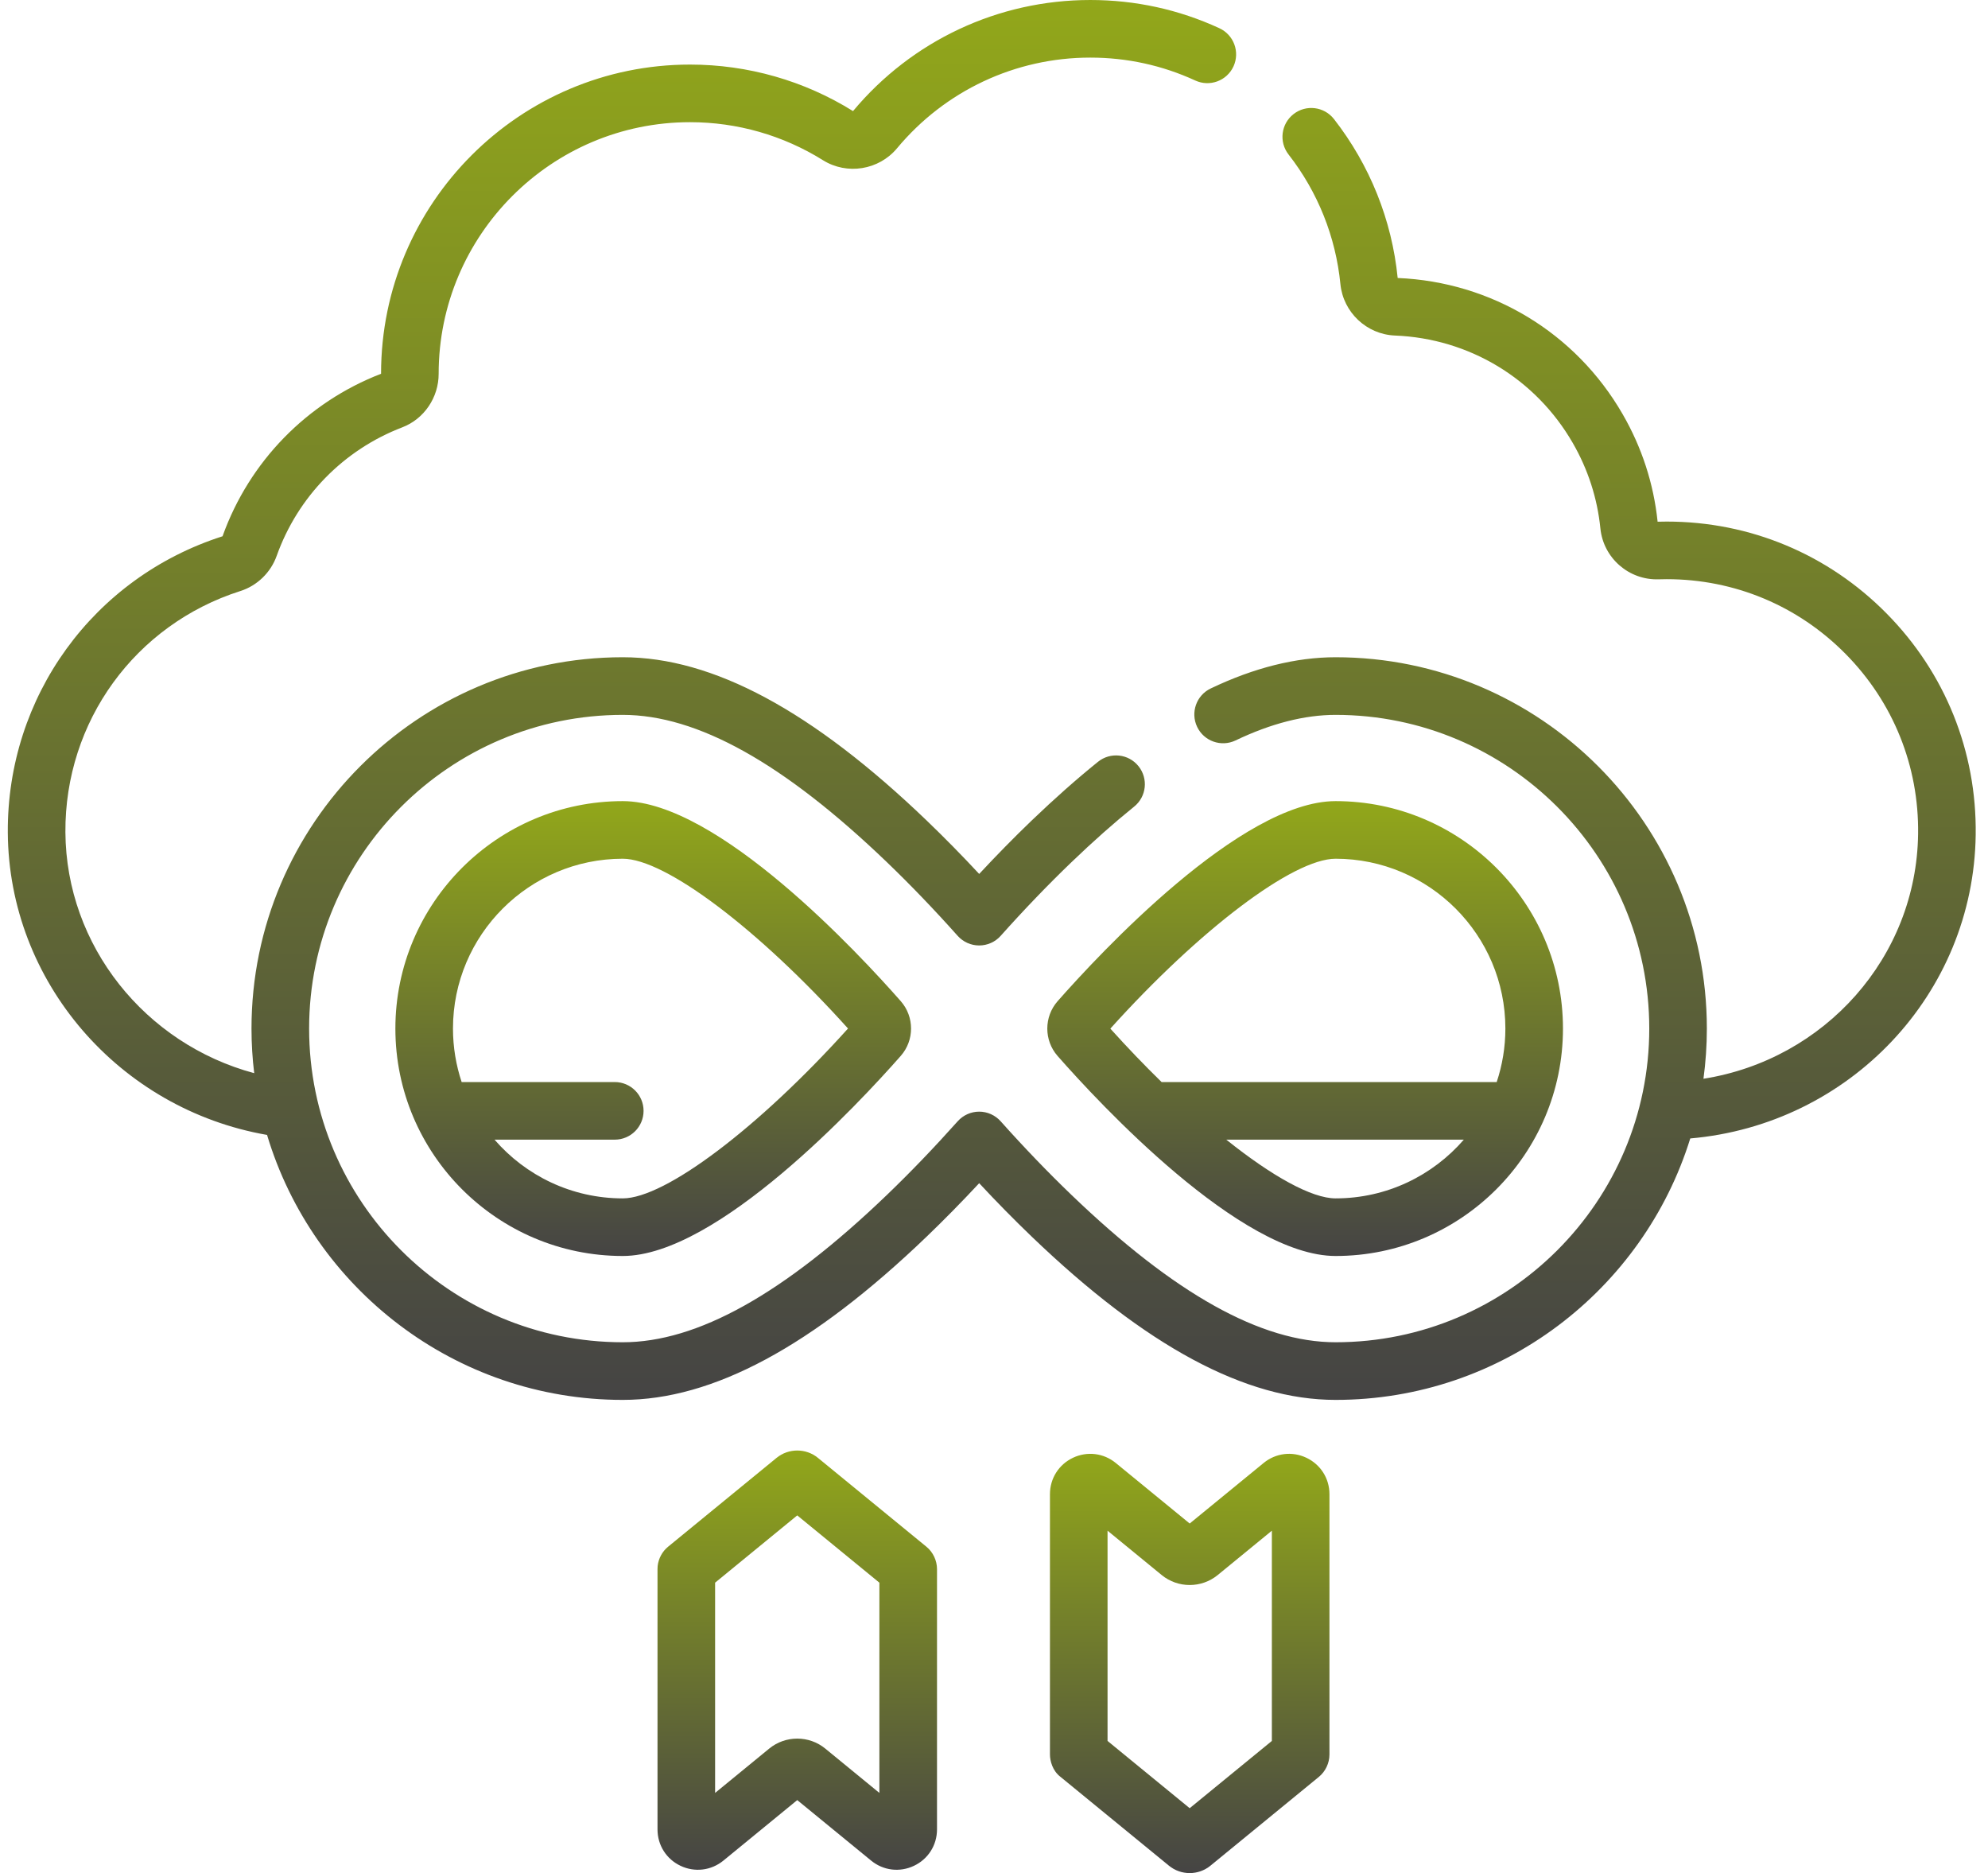
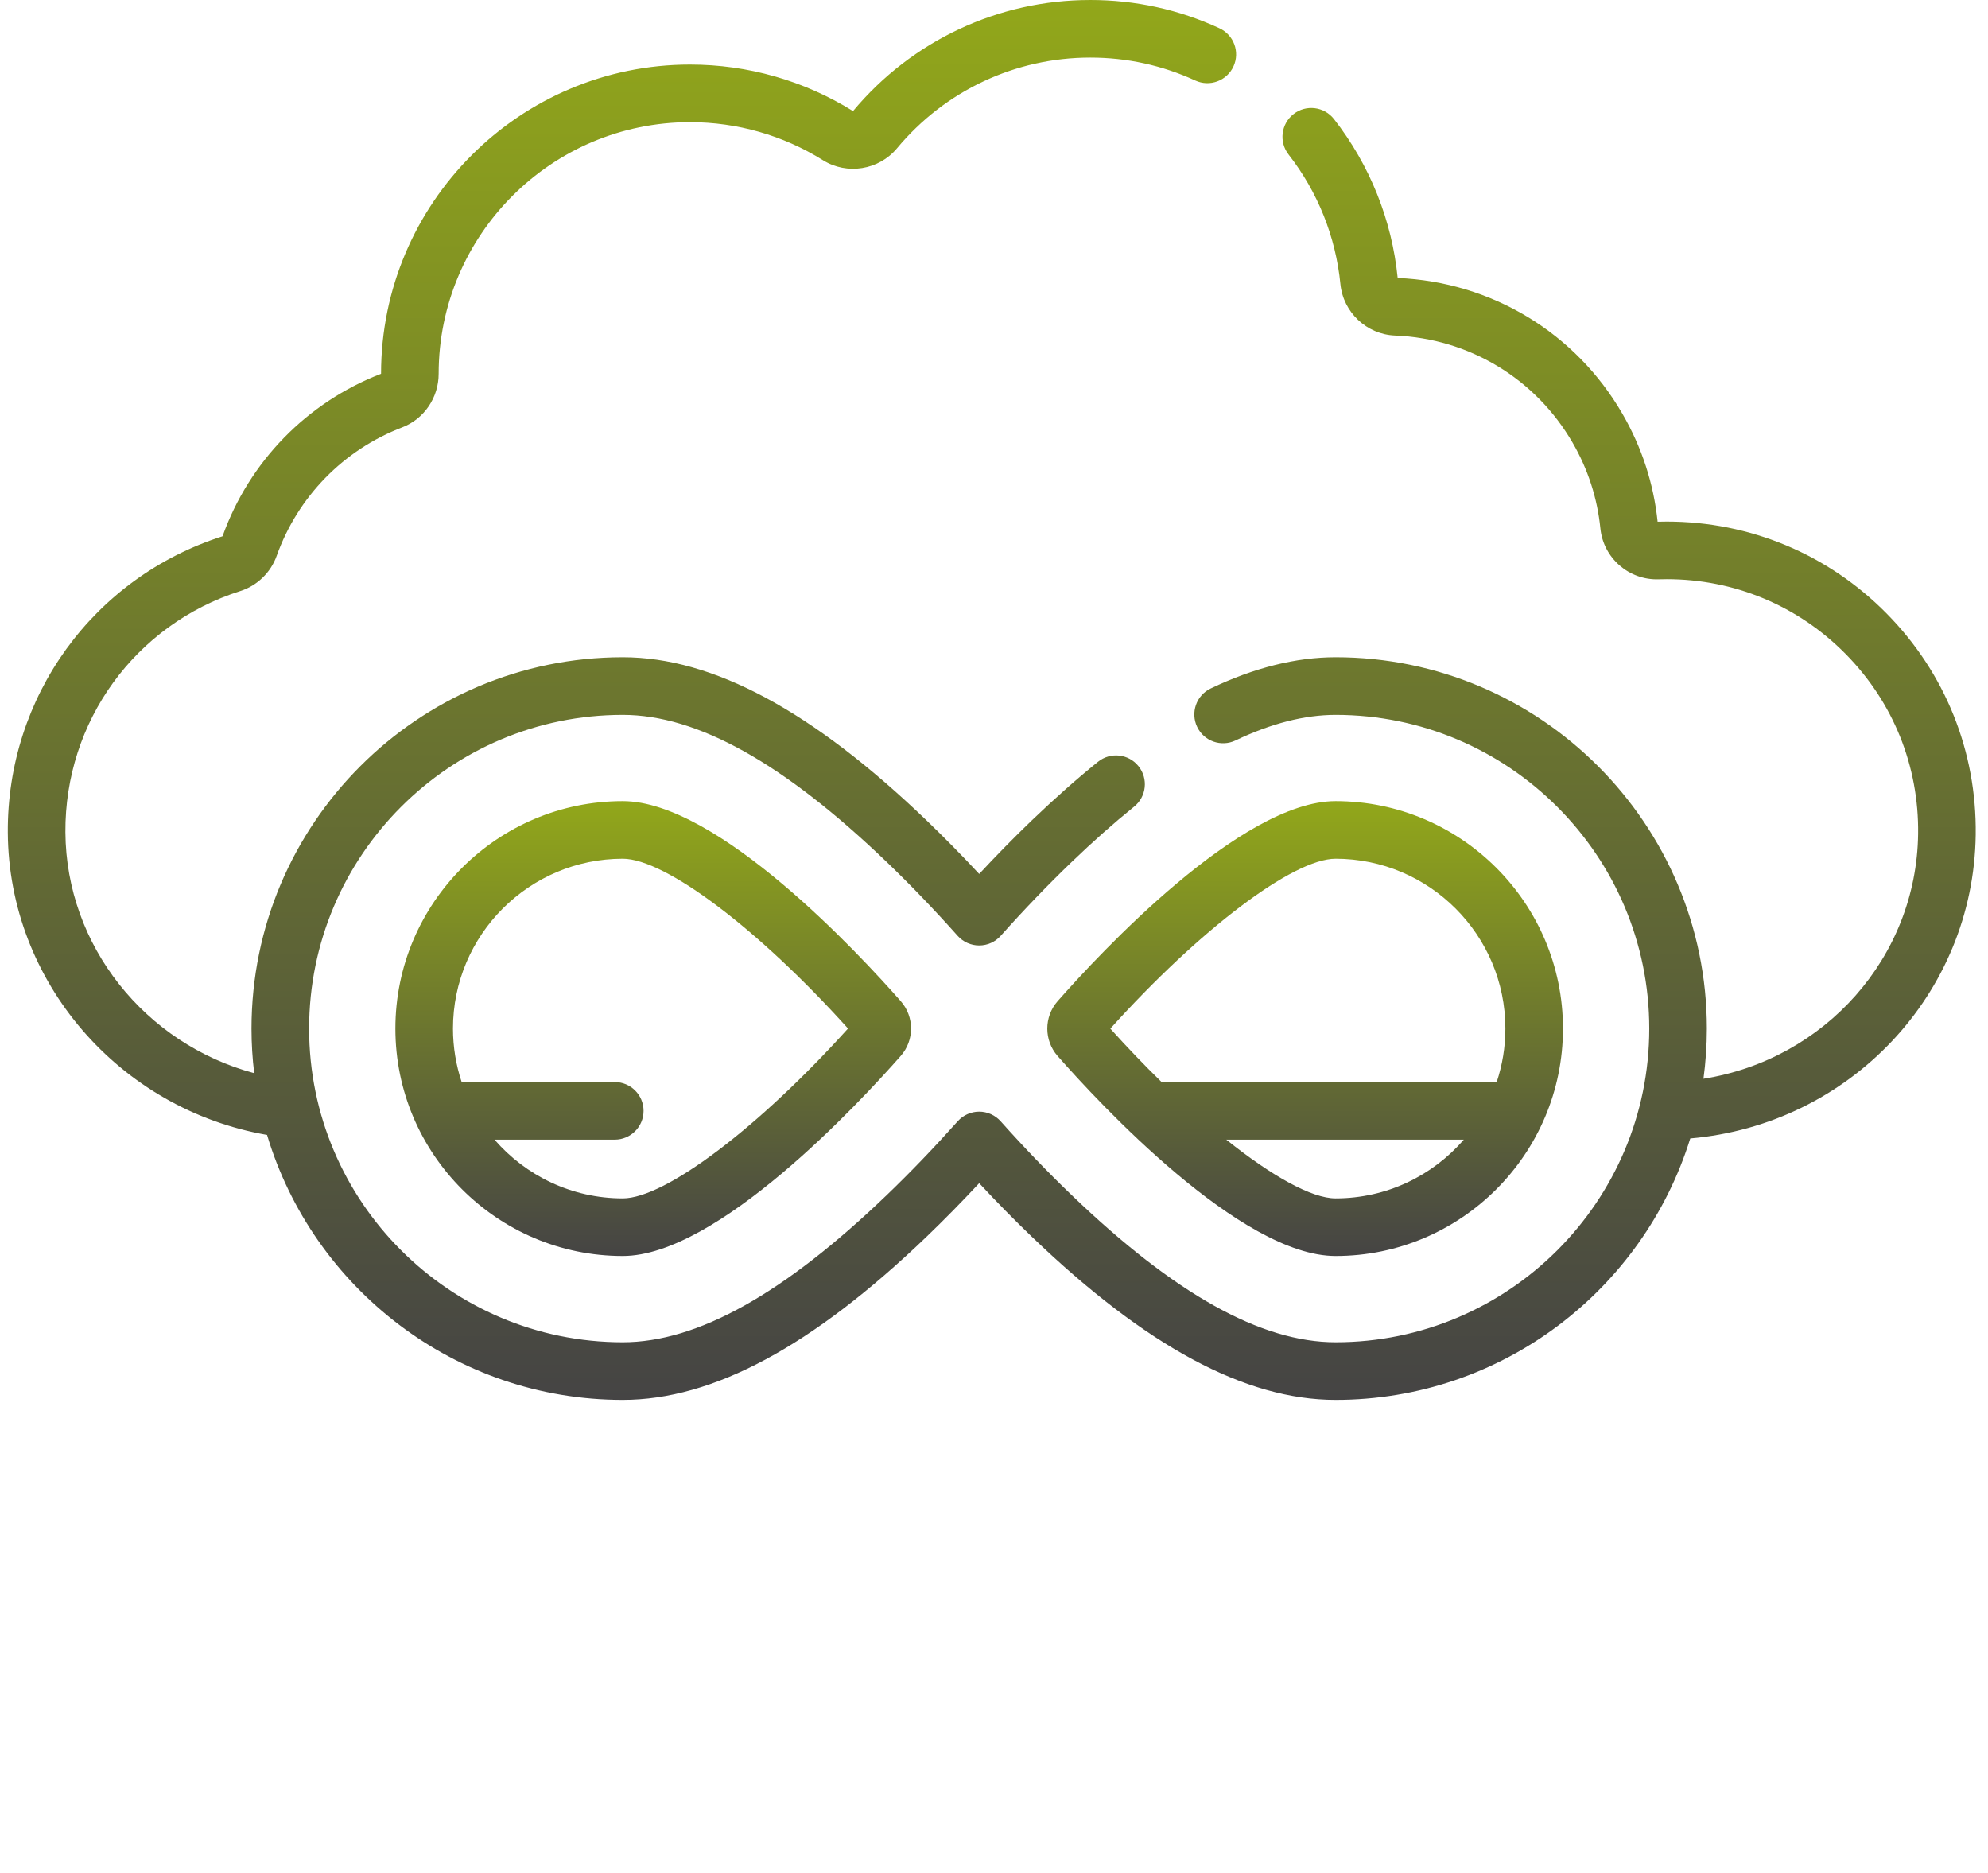
<svg xmlns="http://www.w3.org/2000/svg" width="69" height="65" viewBox="0 0 69 65" fill="none">
  <path d="M0.271 28.892C0.242 24.176 3.236 20.046 7.724 18.61C8.652 16.016 10.656 13.963 13.225 12.971C13.226 12.968 13.226 12.966 13.226 12.966C13.226 7.052 18.037 2.241 23.95 2.241C25.956 2.241 27.911 2.799 29.607 3.855C31.653 1.405 34.653 6.10352e-05 37.841 6.10352e-05C39.404 6.10352e-05 40.912 0.329 42.322 0.979C42.823 1.21 43.043 1.803 42.812 2.305C42.581 2.806 41.987 3.025 41.486 2.794C40.34 2.267 39.114 1.999 37.841 1.999C35.243 1.999 32.799 3.146 31.134 5.146C30.503 5.903 29.398 6.081 28.564 5.56C27.182 4.697 25.587 4.24 23.95 4.24C19.139 4.24 15.225 8.155 15.225 12.972C15.226 13.794 14.719 14.54 13.964 14.829C11.926 15.609 10.336 17.235 9.603 19.29C9.397 19.868 8.926 20.325 8.344 20.51C4.688 21.675 2.247 25.038 2.27 28.88C2.295 32.82 5.036 36.224 8.823 37.242C8.761 36.734 8.729 36.218 8.729 35.694C8.729 28.589 14.51 22.808 21.615 22.808C24.742 22.808 28.194 24.663 32.166 28.477C32.769 29.056 33.379 29.676 33.986 30.328C34.593 29.676 35.202 29.056 35.805 28.477C36.592 27.722 37.367 27.035 38.109 26.437C38.538 26.09 39.168 26.157 39.514 26.587C39.861 27.017 39.794 27.646 39.364 27.992C38.667 28.555 37.935 29.203 37.19 29.919C36.376 30.701 35.549 31.561 34.731 32.477C34.542 32.689 34.27 32.81 33.986 32.81C33.701 32.81 33.43 32.689 33.24 32.477C32.423 31.561 31.596 30.701 30.782 29.919C27.199 26.48 24.201 24.808 21.615 24.808C15.612 24.808 10.729 29.691 10.729 35.694C10.729 41.697 15.612 46.58 21.615 46.58C24.201 46.58 27.199 44.908 30.782 41.468C31.596 40.686 32.423 39.826 33.24 38.911C33.43 38.699 33.701 38.577 33.986 38.577C34.27 38.577 34.541 38.699 34.731 38.911C35.548 39.826 36.375 40.686 37.19 41.468C40.772 44.908 43.77 46.58 46.356 46.58C52.359 46.58 57.243 41.697 57.243 35.694C57.243 29.691 52.359 24.808 46.356 24.808C45.284 24.808 44.115 25.106 42.884 25.695C42.386 25.933 41.789 25.723 41.551 25.225C41.313 24.727 41.523 24.13 42.021 23.892C43.524 23.173 44.983 22.808 46.356 22.808C53.461 22.808 59.242 28.588 59.242 35.694C59.242 36.285 59.201 36.866 59.124 37.436C63.326 36.772 66.519 33.227 66.574 28.94C66.605 26.587 65.712 24.369 64.059 22.695C62.407 21.021 60.202 20.099 57.849 20.099C57.755 20.099 57.662 20.1 57.569 20.104C56.536 20.138 55.651 19.365 55.547 18.341C55.441 17.29 55.118 16.29 54.586 15.369C53.299 13.14 50.993 11.747 48.416 11.644C47.433 11.605 46.619 10.837 46.523 9.857C46.361 8.218 45.739 6.663 44.724 5.362C44.384 4.926 44.462 4.298 44.897 3.959C45.332 3.619 45.96 3.697 46.3 4.132C47.545 5.729 48.31 7.635 48.511 9.647C51.771 9.783 54.688 11.547 56.317 14.369C56.986 15.527 57.395 16.783 57.533 18.105C57.638 18.102 57.744 18.1 57.85 18.1C60.741 18.1 63.451 19.233 65.482 21.291C67.513 23.348 68.611 26.074 68.573 28.967C68.501 34.499 64.194 39.028 58.666 39.507C57.036 44.757 52.135 48.58 46.356 48.58C43.229 48.58 39.778 46.725 35.805 42.91C35.202 42.331 34.592 41.712 33.986 41.06C33.379 41.711 32.77 42.331 32.166 42.911C28.194 46.725 24.742 48.58 21.615 48.58C15.792 48.58 10.86 44.697 9.269 39.385C4.135 38.491 0.303 34.069 0.271 28.892Z" fill="url(#paint0_linear_1108_405)" />
  <path d="M21.615 43.586C17.264 43.586 13.723 40.046 13.723 35.694C13.723 31.342 17.264 27.801 21.615 27.801C24.909 27.801 29.833 33.115 31.264 34.743C31.74 35.285 31.74 36.101 31.264 36.642C29.83 38.271 24.898 43.586 21.615 43.586ZM21.615 29.8C18.366 29.8 15.722 32.444 15.722 35.694C15.722 36.342 15.829 36.966 16.023 37.55H21.337C21.889 37.55 22.337 37.997 22.337 38.549C22.337 39.102 21.889 39.549 21.337 39.549H17.164C18.245 40.796 19.839 41.587 21.615 41.587C23.089 41.587 26.335 39.13 29.433 35.692C26.341 32.256 23.095 29.8 21.615 29.8Z" fill="url(#paint1_linear_1108_405)" />
  <path d="M54.248 35.694C54.248 40.046 50.708 43.586 46.356 43.586C43.062 43.586 38.138 38.273 36.707 36.645C36.231 36.103 36.231 35.287 36.707 34.745C38.141 33.116 43.073 27.801 46.356 27.801C50.708 27.801 54.248 31.342 54.248 35.694ZM50.807 39.549H42.562C44.154 40.822 45.53 41.587 46.356 41.587C48.132 41.587 49.726 40.796 50.807 39.549ZM38.538 35.696C39.13 36.353 39.727 36.974 40.317 37.55H51.948C52.142 36.966 52.249 36.342 52.249 35.694C52.249 32.444 49.605 29.8 46.356 29.8C44.882 29.8 41.636 32.258 38.538 35.696Z" fill="url(#paint2_linear_1108_405)" />
-   <path d="M36.442 60.888V51.853C36.442 51.306 36.748 50.822 37.242 50.588C37.735 50.355 38.305 50.424 38.727 50.77L41.292 52.87L43.857 50.77C44.279 50.424 44.849 50.354 45.342 50.588C45.836 50.822 46.143 51.306 46.143 51.853V60.888C46.142 61.184 46.005 61.474 45.776 61.662L42.01 64.746C41.802 64.916 41.547 65.001 41.292 65.001C41.037 65.001 40.782 64.916 40.574 64.746L36.808 61.662C36.526 61.447 36.443 61.101 36.442 60.888ZM44.144 60.415V53.119L42.263 54.659C41.7 55.119 40.884 55.119 40.321 54.659L38.441 53.119V60.415L41.292 62.749L44.144 60.415Z" fill="url(#paint3_linear_1108_405)" />
-   <path d="M22.826 54.344C22.855 54.085 22.985 53.841 23.187 53.676L26.953 50.592C27.369 50.252 27.973 50.251 28.389 50.592L32.155 53.676C32.384 53.863 32.521 54.154 32.522 54.449V63.485C32.522 64.031 32.215 64.516 31.721 64.749C31.228 64.983 30.658 64.914 30.236 64.568L27.671 62.468L25.107 64.568C24.682 64.915 24.111 64.982 23.621 64.749C23.127 64.516 22.821 64.031 22.821 63.485V54.449C22.821 54.414 22.823 54.379 22.826 54.344ZM24.82 62.219L26.7 60.679C26.982 60.449 27.326 60.334 27.671 60.334C28.016 60.334 28.361 60.449 28.642 60.679L30.522 62.219V54.923L27.671 52.588L24.82 54.923V62.219Z" fill="url(#paint4_linear_1108_405)" />
  <defs>
    <linearGradient id="paint0_linear_1108_405" x1="34.423" y1="6.10352e-05" x2="34.423" y2="48.58" gradientUnits="userSpaceOnUse">
      <stop stop-color="#92A71A" />
      <stop offset="1" stop-color="#454444" />
    </linearGradient>
    <linearGradient id="paint1_linear_1108_405" x1="22.672" y1="27.801" x2="22.672" y2="43.586" gradientUnits="userSpaceOnUse">
      <stop stop-color="#92A71A" />
      <stop offset="1" stop-color="#454444" />
    </linearGradient>
    <linearGradient id="paint2_linear_1108_405" x1="45.299" y1="27.801" x2="45.299" y2="43.586" gradientUnits="userSpaceOnUse">
      <stop stop-color="#92A71A" />
      <stop offset="1" stop-color="#454444" />
    </linearGradient>
    <linearGradient id="paint3_linear_1108_405" x1="41.292" y1="50.452" x2="41.292" y2="65.001" gradientUnits="userSpaceOnUse">
      <stop stop-color="#92A71A" />
      <stop offset="1" stop-color="#454444" />
    </linearGradient>
    <linearGradient id="paint4_linear_1108_405" x1="27.671" y1="50.337" x2="27.671" y2="64.886" gradientUnits="userSpaceOnUse">
      <stop stop-color="#92A71A" />
      <stop offset="1" stop-color="#454444" />
    </linearGradient>
  </defs>
</svg>